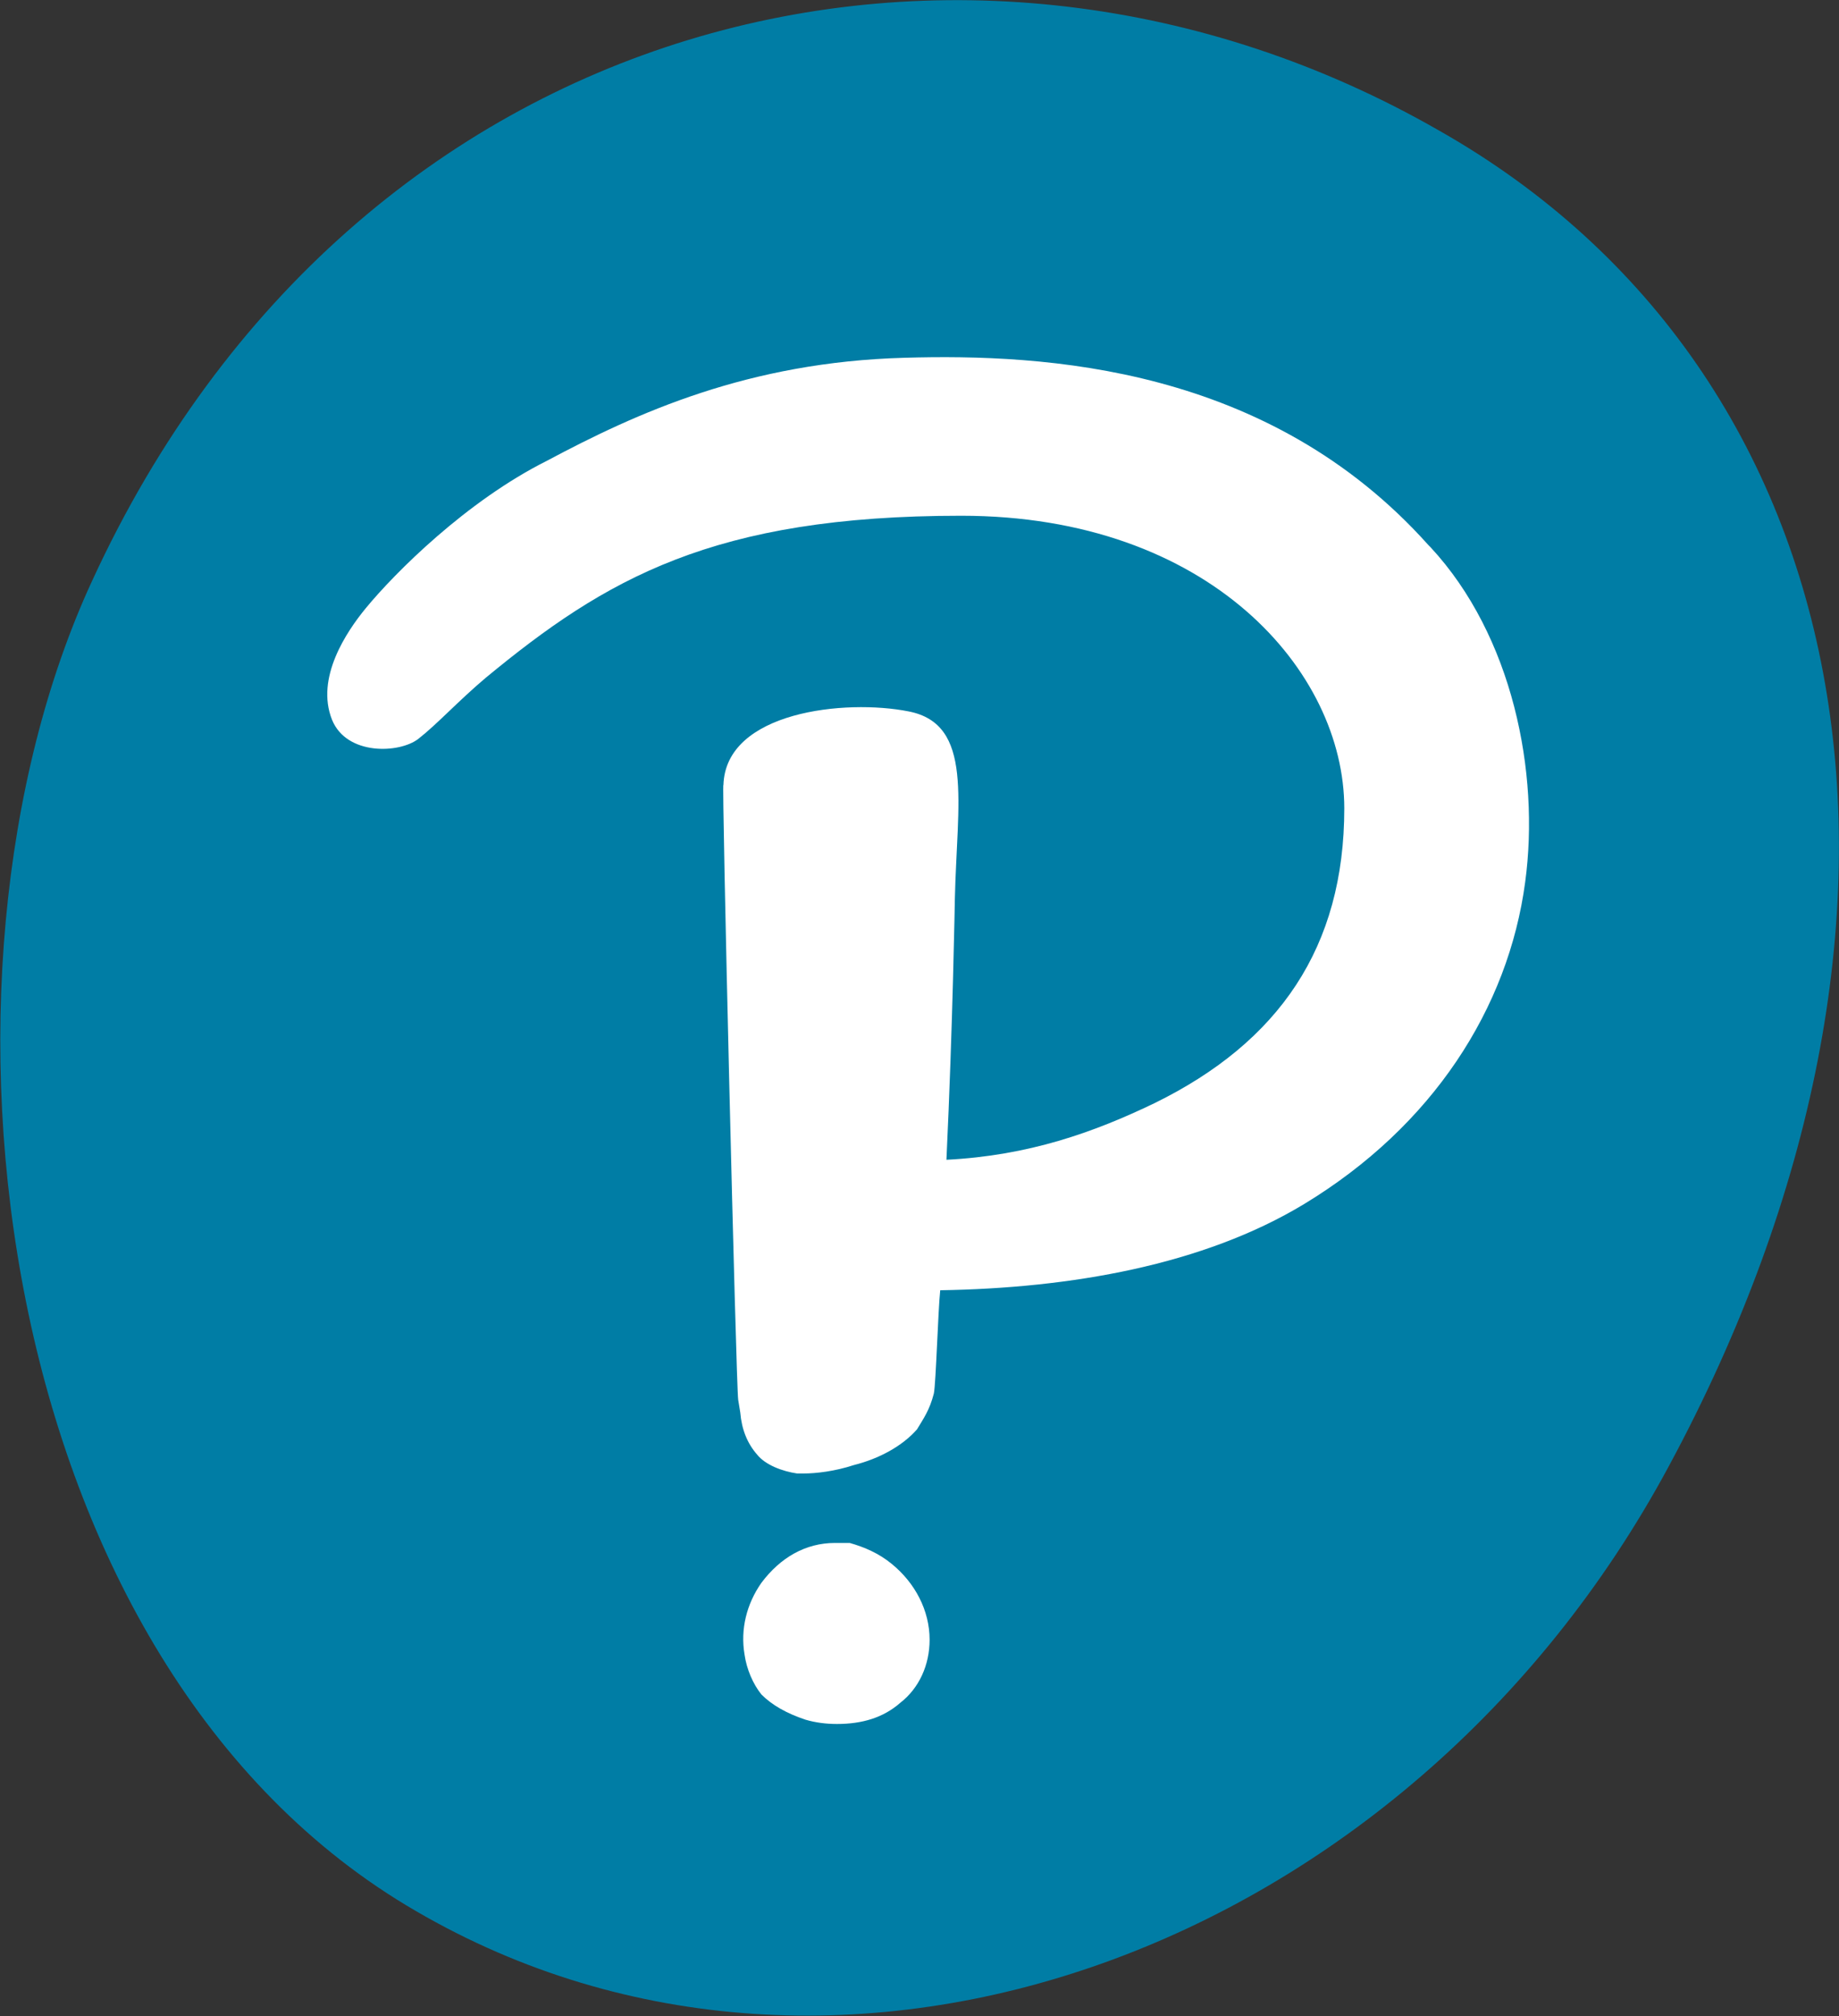
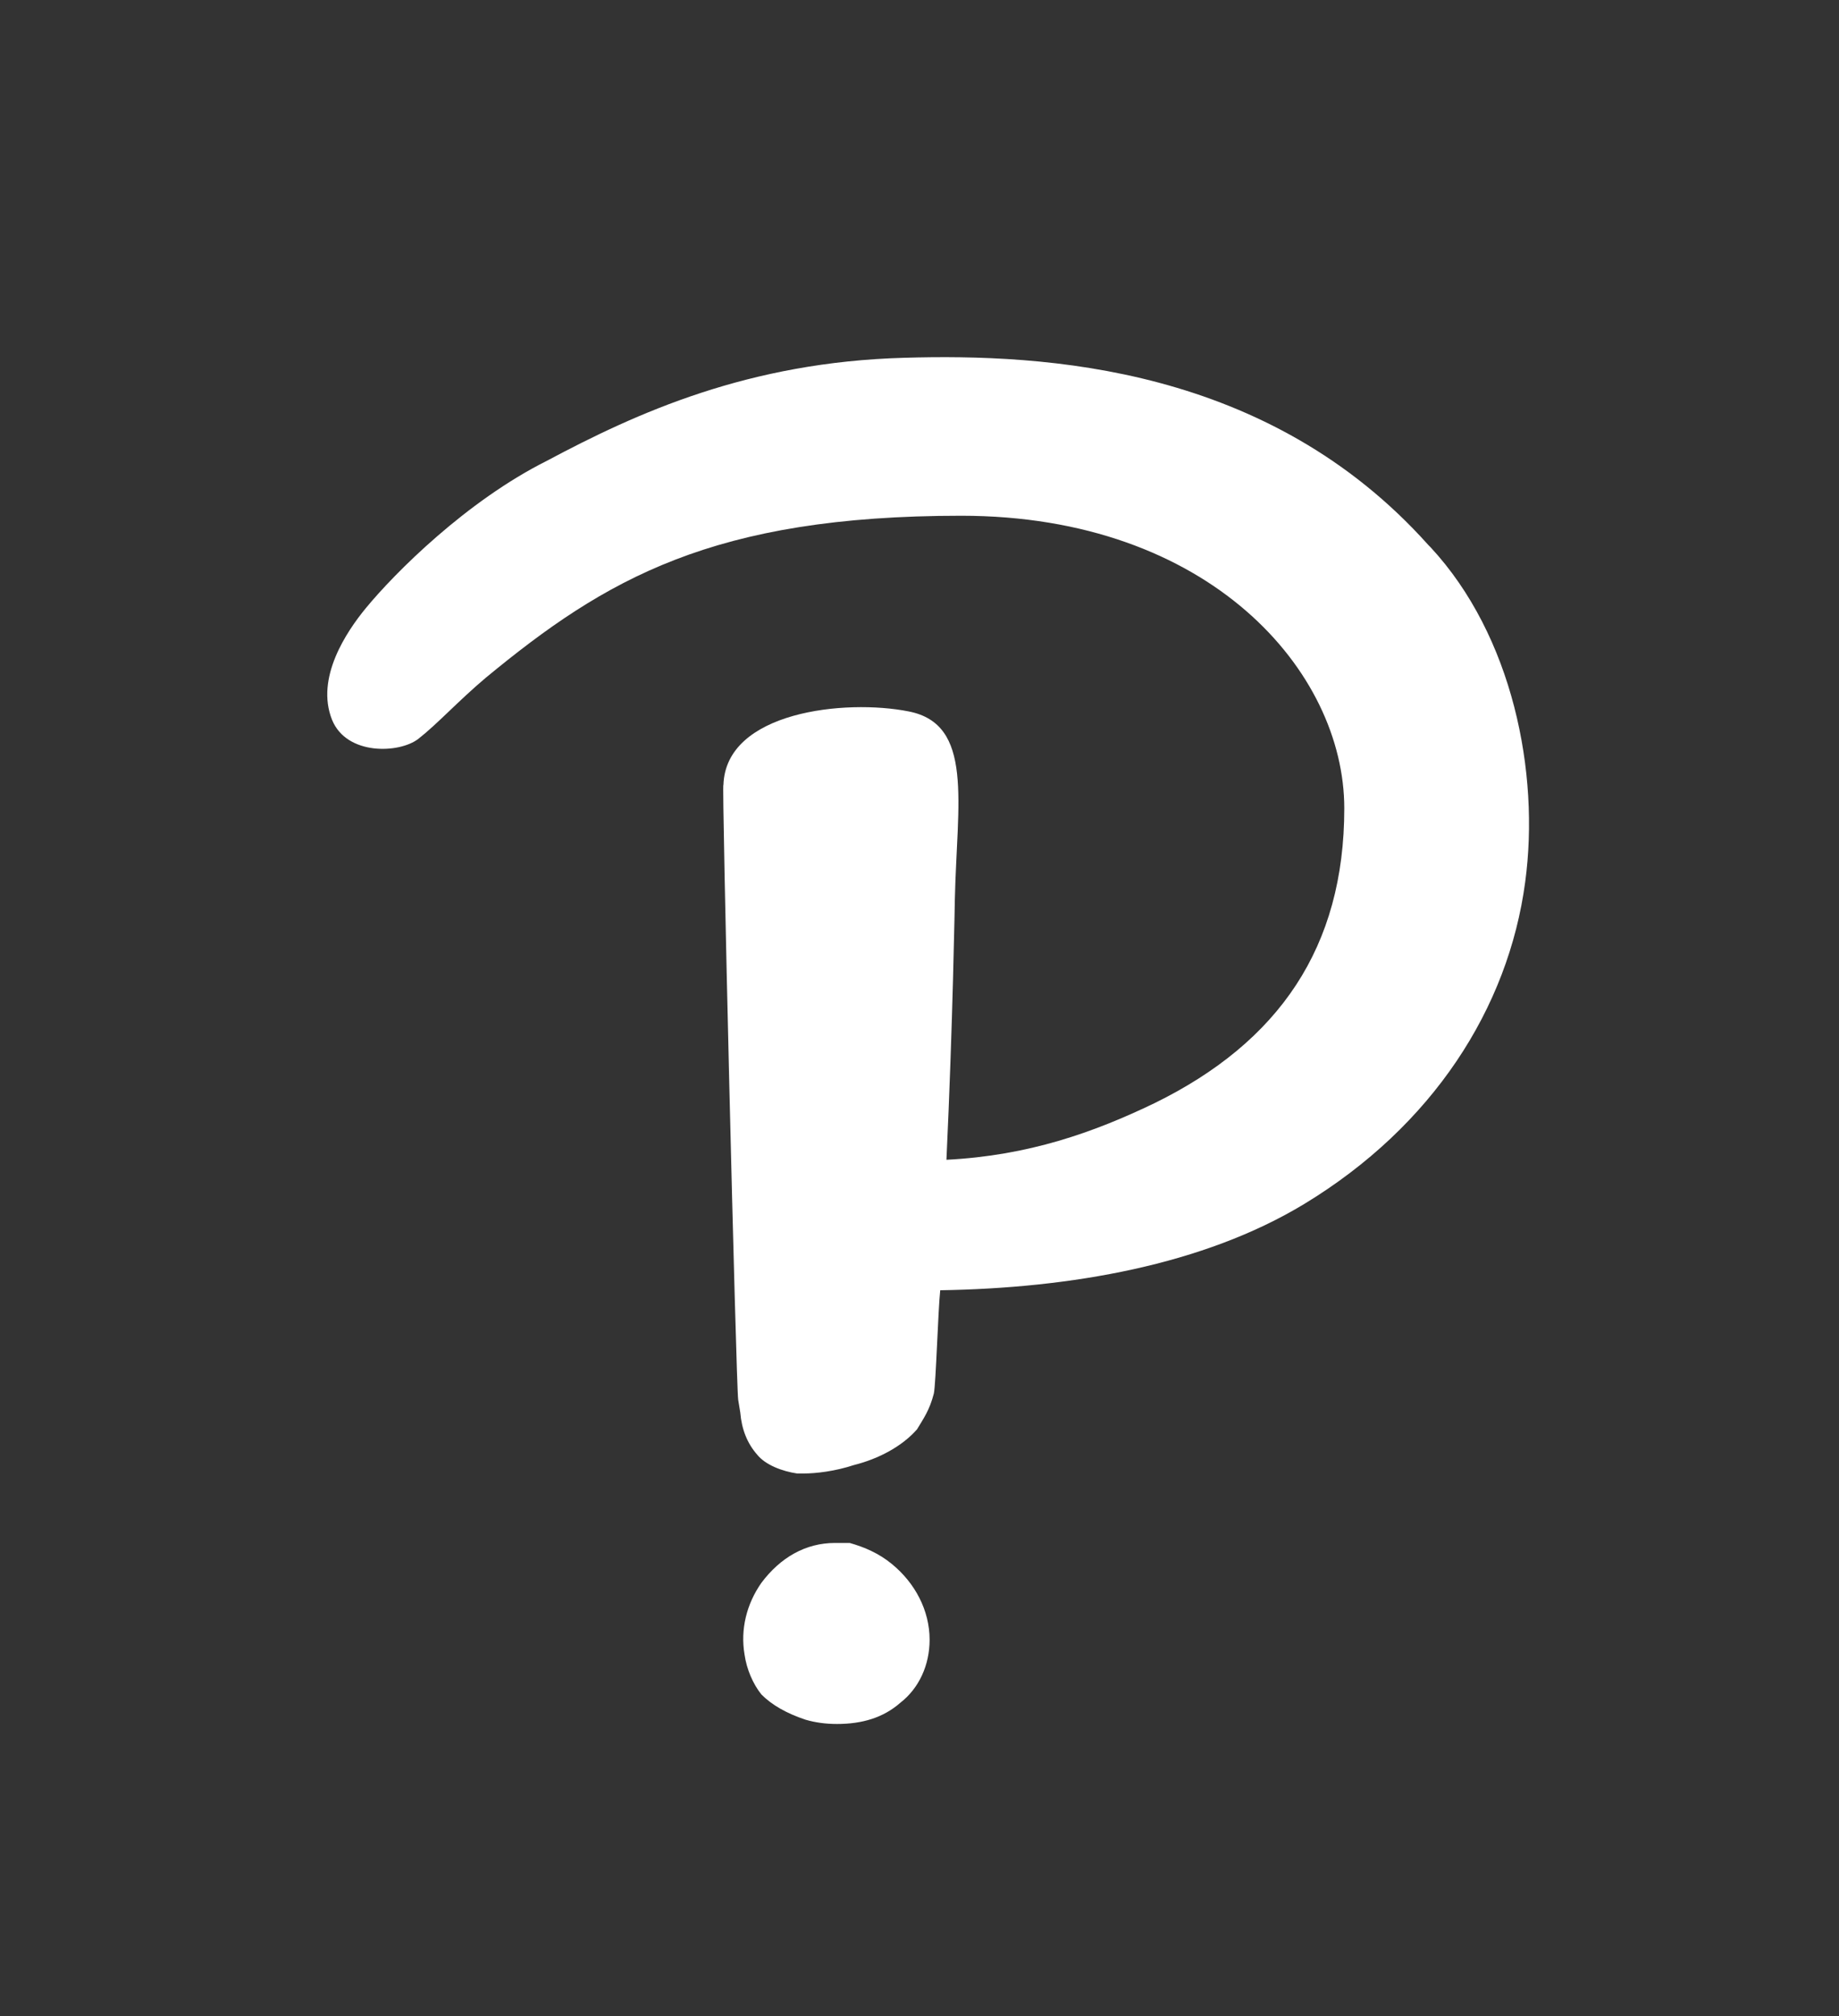
<svg xmlns="http://www.w3.org/2000/svg" version="1.2" viewBox="0 0 1420 1556" width="1420" height="1556">
  <rect x="0" y="0" width="1420" height="1556" fill="#333333" stroke="none" />
  <title>Pearson_2022_annual_report-1-pdf-svg (2)-svg</title>
  <style>
		.s0 { fill: #007da5 } 
		.s1 { fill: #ffffff } 
	</style>
  <g id="Clip-Path: Page 1">
    <g id="Page 1">
-       <path id="Path 7" class="s0" d="m1111.1 100.7c329.8 186.8 406.2 607.5 177.1 1031.5-201.5 373.6-640.2 532.8-966.8 342.7-328.3-190-391.6-721.2-250.3-1026.6 203.1-441.8 677.6-555.5 1040-347.6z" />
      <path id="Path 8" fill-rule="evenodd" class="s1" d="m1104.6 422.3c63.4 68.3 84.5 173.9 73.1 258.3-13 97.5-71.5 188.4-170.6 248.5-78 47.2-180.4 65-281.1 66.6-1.7 16.3-3.3 71.5-4.9 79.6-3.3 13-8.1 19.5-13 27.7-11.4 13-29.3 22.7-48.8 27.6-14.6 4.8-29.2 6.5-38.9 6.5q-3.3 0-4.9 0c-11.4-1.7-24.4-6.5-30.9-14.6q-11.4-13-13-32.5l-1.6-9.8c-1.6-9.7-13-484-11.4-474.3 1.6-56.9 94.2-66.6 143-56.9 50.4 9.8 37.4 69.9 35.7 144.6 0 0-1.6 97.5-6.5 201.4 63.4-3.2 113.8-21.1 160.9-43.8 95.9-47.1 146.3-120.2 146.3-227.4 0-105.6-104-225.8-295.8-225.8-191.7 0-274.6 48.7-367.2 125.1-21.1 17.8-37.4 35.7-52 47.1-14.6 11.3-55.3 13-66.6-14.7-13-32.4 11.3-68.2 26-86.1 22.7-27.6 78-82.8 139.7-113.7 69.9-37.3 156-76.3 276.2-79.6 108.9-3.2 281.2 6.5 404.7 144.6m-385.2 844.7c0 19.5-8.1 37.4-22.7 48.7-13 11.4-29.3 16.3-48.8 16.3q-13 0-24.3-3.3-22-7.3-34.1-19.5c-6.5-8.1-11.4-19.5-13-30.8-3.3-19.5 1.6-39 13-55.3 14.6-19.5 34.1-30.8 56.8-30.8q4.9 0 11.4 0c11.4 3.2 22.7 8.1 32.5 16.2 17.9 14.6 29.2 35.8 29.2 58.5z" />
    </g>
  </g>
</svg>